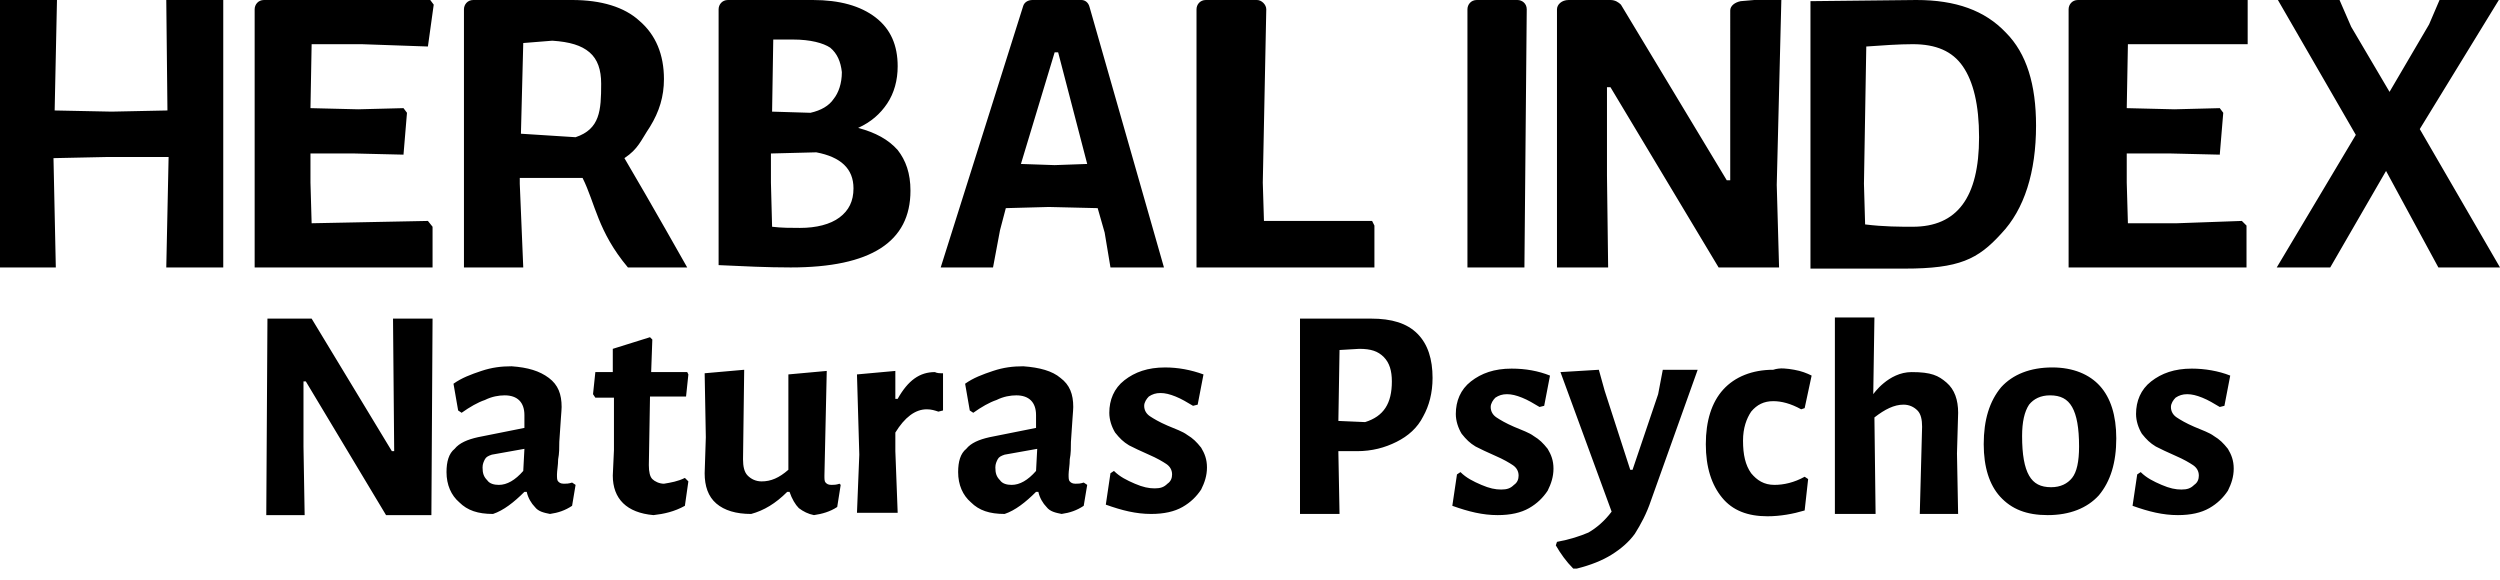
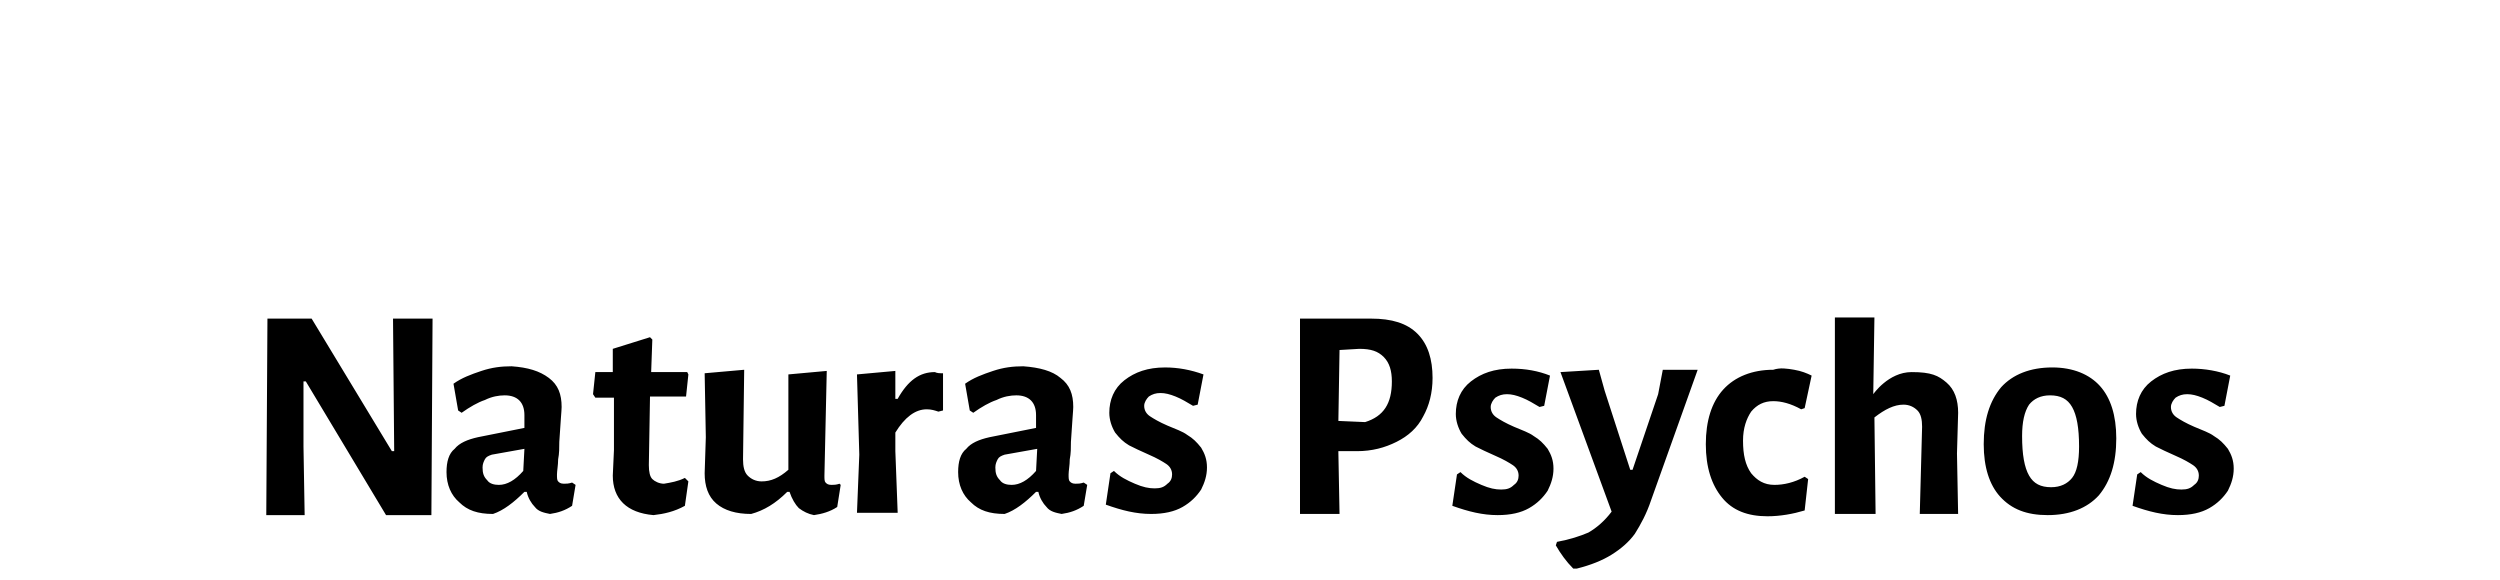
<svg xmlns="http://www.w3.org/2000/svg" viewBox="0 0 215 49.9">
-   <path d="M19.2 23h-4.9l.2-9.5H9.3l-4.7.1.2 9.4H0V0h4.9l-.2 9.5 4.9.1 4.8-.1-.1-9.5h4.9v23zM36.8 19l.4.5V23H21.9V.8c0-.4.3-.8.8-.8H37l.3.4-.5 3.6-5.7-.2h-4.3l-.1 5.5 4.1.1 3.9-.1.3.4-.3 3.6-4.2-.1h-3.8v2.5l.1 3.5 10-.2zM59.1 23H54c-2.6-3.1-2.8-5.5-3.9-7.7h-5.4v.5L45 23h-5.1V.8c0-.4.3-.8.8-.8h8.5c2.5 0 4.5.6 5.8 1.8 1.4 1.2 2.1 2.9 2.1 5 0 1.5-.4 2.8-1.2 4.1-.8 1.2-1 1.9-2.2 2.7 2.3 3.9 5.4 9.4 5.4 9.4zM44.8 11.5l4.7.3c2.1-.7 2.2-2.3 2.2-4.6 0-1.2-.3-2.1-1-2.7-.7-.6-1.7-.9-3.2-1l-2.5.2-.2 7.8zM77.2 12.9c.7.9 1.1 2 1.1 3.5 0 4.4-3.4 6.6-10.3 6.6-2 0-4.1-.1-6.2-.2V.8c0-.4.3-.8.8-.8h7.3c2.3 0 4.1.5 5.4 1.5 1.3 1 1.9 2.4 1.9 4.2 0 1.2-.3 2.3-.9 3.2-.6.9-1.4 1.6-2.5 2.1 1.5.4 2.6 1 3.4 1.9zm-5 5.8c.8-.6 1.2-1.4 1.2-2.5 0-1.7-1.1-2.7-3.2-3.1l-3.9.1v2.5l.1 3.8c.8.1 1.6.1 2.4.1 1.4 0 2.6-.3 3.4-.9zm-.8-14.6c-.6-.4-1.7-.7-3.2-.7h-1.7l-.1 6.2 3.3.1c.9-.2 1.6-.6 2-1.2.4-.5.7-1.3.7-2.3-.1-.9-.4-1.6-1-2.1zM100.1 23h-4.6l-.5-3-.6-2.1-4.2-.1-3.7.1-.5 1.9-.6 3.2h-4.5L88 .5c.1-.3.4-.5.8-.5H93c.3 0 .6.2.7.6l6.4 22.4zm-6.6-8.9L91 4.5h-.3l-2.9 9.6 2.9.1 2.8-.1zM118.2 19.4V23h-15.3V.8c0-.4.3-.8.8-.8h4.4c.4 0 .8.4.8.8l-.3 14.9.1 3.3h9.3l.2.4zM131.1 23h-4.9V.8c0-.4.3-.8.8-.8h3.5c.4 0 .8.3.8.8l-.2 22.2zM152.8 15.9l.2 7.1h-5.2l-9.3-15.5h-.3v7.6l.1 7.9h-4.4V.8c0-.4.4-.8 1-.8h3.6c.4 0 .7.2.9.4l9.1 15.1h.3V.9c0-.4.4-.7.9-.8l3.5-.3-.4 16.1zM172.5 2.8c1.8 1.8 2.6 4.5 2.6 8 0 4-1 7.2-3 9.3-2 2.2-3.6 3-8.3 3h-8.1V.1l9.1-.1c3.4 0 5.9.9 7.7 2.8zm-2.3 9c0-2.8-.5-4.8-1.4-6.1-.9-1.3-2.3-1.9-4.3-1.9-1.2 0-2.6.1-4 .2l-.2 11.8.1 3.5c1.6.2 3 .2 4.1.2 3.8 0 5.7-2.5 5.7-7.7zM192.8 19l.4.4V23h-15.3V.8c0-.4.3-.8.8-.8h14.6v3.8H183l-.1 5.5 4.1.1 3.9-.1.3.4-.3 3.6-4.2-.1h-3.8v2.5l.1 3.5h4.2l5.6-.2zM208.1 11.1L215 23h-5.3l-4.5-8.3-4.8 8.3h-4.6l6.8-11.4L195.9 0h5.3l1 2.3 3.3 5.6 3.4-5.8.9-2.1h5.1l-6.8 11.1z" />
  <g>
    <path d="M47.2 32.5c.8.6 1.1 1.4 1.1 2.5 0 .3-.1 1.3-.2 3 0 .5 0 1-.1 1.5 0 .5-.1 1-.1 1.3 0 .3 0 .5.1.6.1.1.2.2.5.2.2 0 .4 0 .7-.1l.3.2-.3 1.8c-.6.4-1.2.6-1.9.7-.5-.1-1-.2-1.3-.6-.3-.3-.6-.8-.7-1.3h-.2c-.9.9-1.8 1.6-2.7 1.9-1.3 0-2.2-.3-2.9-1-.7-.6-1.1-1.5-1.1-2.6 0-.9.2-1.6.7-2 .4-.5 1.1-.8 2-1l4-.8v-1.1c0-1.1-.6-1.7-1.7-1.7-.5 0-1.1.1-1.7.4-.6.2-1.3.6-2 1.1l-.3-.2L39 33c.7-.5 1.5-.8 2.4-1.1.9-.3 1.7-.4 2.6-.4 1.4.1 2.4.4 3.2 1zm-4.9 6.6c-.3.1-.5.2-.6.4-.1.2-.2.4-.2.7 0 .5.1.8.4 1.1.2.3.6.4 1 .4.7 0 1.4-.4 2.1-1.2l.1-1.9-2.8.5zM58.9 41.1l.3.3-.3 2.1c-.9.5-1.8.7-2.7.8-2.3-.2-3.5-1.4-3.5-3.4l.1-2.2v-4.5h-1.6l-.2-.3.2-1.9h1.5v-2l3.2-1 .2.2L56 32h3.1l.1.2-.2 1.9h-3.1l-.1 5.9c0 .6.1 1 .3 1.2.2.2.6.4 1 .4.6-.1 1.2-.2 1.8-.5zM72.3 41.7l-.3 1.9c-.6.4-1.3.6-2 .7-.5-.1-.9-.3-1.3-.6-.3-.3-.6-.8-.8-1.4h-.2c-1 1-2 1.6-3.1 1.9-1.3 0-2.3-.3-3-.9-.7-.6-1-1.5-1-2.6l.1-3.1-.1-5.5 3.4-.3-.1 7.7c0 .6.1 1.1.4 1.4.3.3.7.5 1.2.5.8 0 1.5-.3 2.3-1v-8.2l3.3-.3-.2 9c0 .3 0 .5.1.6.1.1.2.2.5.2.2 0 .4 0 .7-.1l.1.1zM81.1 32.1v3.2l-.4.1c-.3-.1-.6-.2-1-.2-1 0-1.9.7-2.7 2v1.6l.2 5.3h-3.5l.2-5-.2-6.9 3.3-.3v2.4h.2c.9-1.6 1.9-2.3 3.2-2.3.2.1.4.1.7.1zM91.2 32.5c.8.6 1.1 1.4 1.1 2.5 0 .3-.1 1.3-.2 3 0 .5 0 1-.1 1.5 0 .5-.1 1-.1 1.3 0 .3 0 .5.1.6.1.1.2.2.5.2.2 0 .4 0 .7-.1l.3.2-.3 1.8c-.6.4-1.2.6-1.9.7-.5-.1-1-.2-1.3-.6-.3-.3-.6-.8-.7-1.3h-.2c-.9.9-1.8 1.6-2.7 1.9-1.3 0-2.2-.3-2.9-1-.7-.6-1.1-1.5-1.1-2.6 0-.9.2-1.6.7-2 .4-.5 1.1-.8 2-1l4-.8v-1.1c0-1.1-.6-1.7-1.7-1.7-.5 0-1.1.1-1.7.4-.6.2-1.3.6-2 1.1l-.3-.2L83 33c.7-.5 1.5-.8 2.4-1.1.9-.3 1.7-.4 2.6-.4 1.4.1 2.5.4 3.2 1zm-4.8 6.6c-.3.1-.5.2-.6.4-.1.2-.2.4-.2.7 0 .5.1.8.4 1.1.2.3.6.4 1 .4.7 0 1.4-.4 2.1-1.2l.1-1.9-2.8.5zM103.5 32.2l-.5 2.6-.4.1c-.5-.3-1-.6-1.5-.8-.5-.2-.9-.3-1.3-.3s-.7.1-1 .3c-.2.2-.4.5-.4.8 0 .4.2.7.5.9.3.2.8.5 1.5.8.7.3 1.3.5 1.7.8.5.3.8.6 1.2 1.1.3.5.5 1 .5 1.7s-.2 1.3-.5 1.9c-.4.6-.9 1.1-1.6 1.5-.7.4-1.6.6-2.7.6-1.3 0-2.5-.3-3.9-.8l.4-2.7.3-.2c.5.5 1.1.8 1.8 1.1.7.3 1.2.4 1.7.4s.8-.1 1.1-.4c.3-.2.4-.5.4-.8 0-.4-.2-.7-.5-.9-.3-.2-.8-.5-1.5-.8-.7-.3-1.3-.6-1.7-.8-.5-.3-.8-.6-1.2-1.1-.3-.5-.5-1.1-.5-1.7 0-1.1.4-2.1 1.3-2.8.9-.7 2-1.1 3.5-1.1 1.1 0 2.2.2 3.3.6zM121.9 28.7c.9.9 1.3 2.2 1.3 3.8 0 1.3-.3 2.4-.8 3.3-.5 1-1.3 1.7-2.3 2.2-1 .5-2.1.8-3.4.8h-1.6v.1l.1 5.3h-3.4V27.4h6.1c1.8 0 3.1.4 4 1.3zm-2.2 4.1c0-.9-.2-1.6-.7-2.1-.5-.5-1.1-.7-2.1-.7l-1.7.1-.1 6.1 2.3.1c1.6-.5 2.3-1.6 2.3-3.5zM133.3 32.3l-.5 2.6-.4.1c-.5-.3-1-.6-1.5-.8-.5-.2-.9-.3-1.3-.3s-.7.1-1 .3c-.2.2-.4.5-.4.8 0 .4.2.7.5.9.3.2.8.5 1.5.8.7.3 1.3.5 1.7.8.5.3.8.6 1.2 1.1.3.5.5 1 .5 1.7s-.2 1.3-.5 1.9c-.4.6-.9 1.1-1.6 1.5-.7.4-1.6.6-2.7.6-1.3 0-2.5-.3-3.9-.8l.4-2.7.3-.2c.5.5 1.1.8 1.8 1.1.7.3 1.2.4 1.7.4s.8-.1 1.1-.4c.3-.2.4-.5.4-.8 0-.4-.2-.7-.5-.9-.3-.2-.8-.5-1.5-.8-.7-.3-1.3-.6-1.7-.8-.5-.3-.8-.6-1.2-1.1-.3-.5-.5-1.1-.5-1.7 0-1.1.4-2.1 1.3-2.8.9-.7 2-1.1 3.5-1.1 1.2 0 2.3.2 3.3.6zM138 33.6l2.2 6.8h.2l2.2-6.5.4-2.1h3L142 43c-.4 1.2-.9 2.1-1.4 2.9-.5.7-1.2 1.3-2 1.8s-1.8.9-3 1.2h-.3c-.6-.6-1.1-1.3-1.5-2l.1-.3c1.1-.2 2-.5 2.7-.8.7-.4 1.4-1 2-1.8l-4.4-12 3.3-.2.5 1.8zM154.3 31.8c.6.1 1.1.3 1.5.5l-.6 2.8-.3.1c-.9-.5-1.7-.7-2.4-.7-.8 0-1.4.3-1.9.9-.4.6-.7 1.4-.7 2.5 0 1.2.2 2.1.7 2.8.5.6 1.1 1 2 1 .8 0 1.7-.2 2.6-.7l.3.2-.3 2.7c-1 .3-2.1.5-3.2.5-1.7 0-3-.5-3.9-1.6-.9-1.1-1.4-2.6-1.4-4.6 0-2 .5-3.6 1.5-4.7s2.5-1.7 4.3-1.7c.6-.2 1.2-.1 1.8 0zM180.6 33.2c.9 1 1.4 2.5 1.4 4.5 0 2.1-.5 3.7-1.5 4.9-1 1.1-2.5 1.7-4.4 1.7-1.8 0-3.1-.5-4.1-1.6-.9-1-1.4-2.5-1.4-4.5 0-2.1.5-3.7 1.5-4.9 1-1.1 2.5-1.7 4.4-1.7 1.8 0 3.2.6 4.1 1.6zm-6.1 1.6c-.4.6-.6 1.5-.6 2.7 0 1.6.2 2.7.6 3.4.4.7 1 1 1.9 1 .8 0 1.4-.3 1.8-.8.4-.5.6-1.4.6-2.7 0-1.6-.2-2.7-.6-3.4-.4-.7-1-1-1.9-1-.8 0-1.4.3-1.8.8zM191.8 32.3l-.5 2.6-.4.1c-.5-.3-1-.6-1.5-.8-.5-.2-.9-.3-1.3-.3s-.7.1-1 .3c-.2.2-.4.5-.4.8 0 .4.2.7.5.9.3.2.8.5 1.5.8.7.3 1.3.5 1.7.8.5.3.8.6 1.2 1.1.3.5.5 1 .5 1.7s-.2 1.3-.5 1.9c-.4.6-.9 1.1-1.6 1.5-.7.4-1.6.6-2.7.6-1.3 0-2.5-.3-3.9-.8l.4-2.7.3-.2c.5.5 1.1.8 1.8 1.1.7.3 1.2.4 1.7.4s.8-.1 1.1-.4c.3-.2.4-.5.4-.8 0-.4-.2-.7-.5-.9-.3-.2-.8-.5-1.5-.8-.7-.3-1.3-.6-1.7-.8-.5-.3-.8-.6-1.2-1.1-.3-.5-.5-1.1-.5-1.7 0-1.1.4-2.1 1.3-2.8.9-.7 2-1.1 3.5-1.1 1.1 0 2.3.2 3.3.6zM33.9 38.8h-.2l-6.9-11.4H23l-.1 16.9h3.3l-.1-5.9v-5.6h.2l6.9 11.5h3.9l.1-16.9h-3.4zM168.4 44.3l-.1-5.3.1-3.5c0-1.1-.3-2-1-2.6-.7-.6-1.3-.9-3-.9-2 0-3.3 1.9-3.3 1.9l.1-6.6h-3.4v16.9h3.5l-.1-8.3c.9-.7 1.7-1.1 2.5-1.1.5 0 .9.2 1.2.5.3.3.4.8.4 1.4l-.2 7.5h3.3z" />
  </g>
</svg>